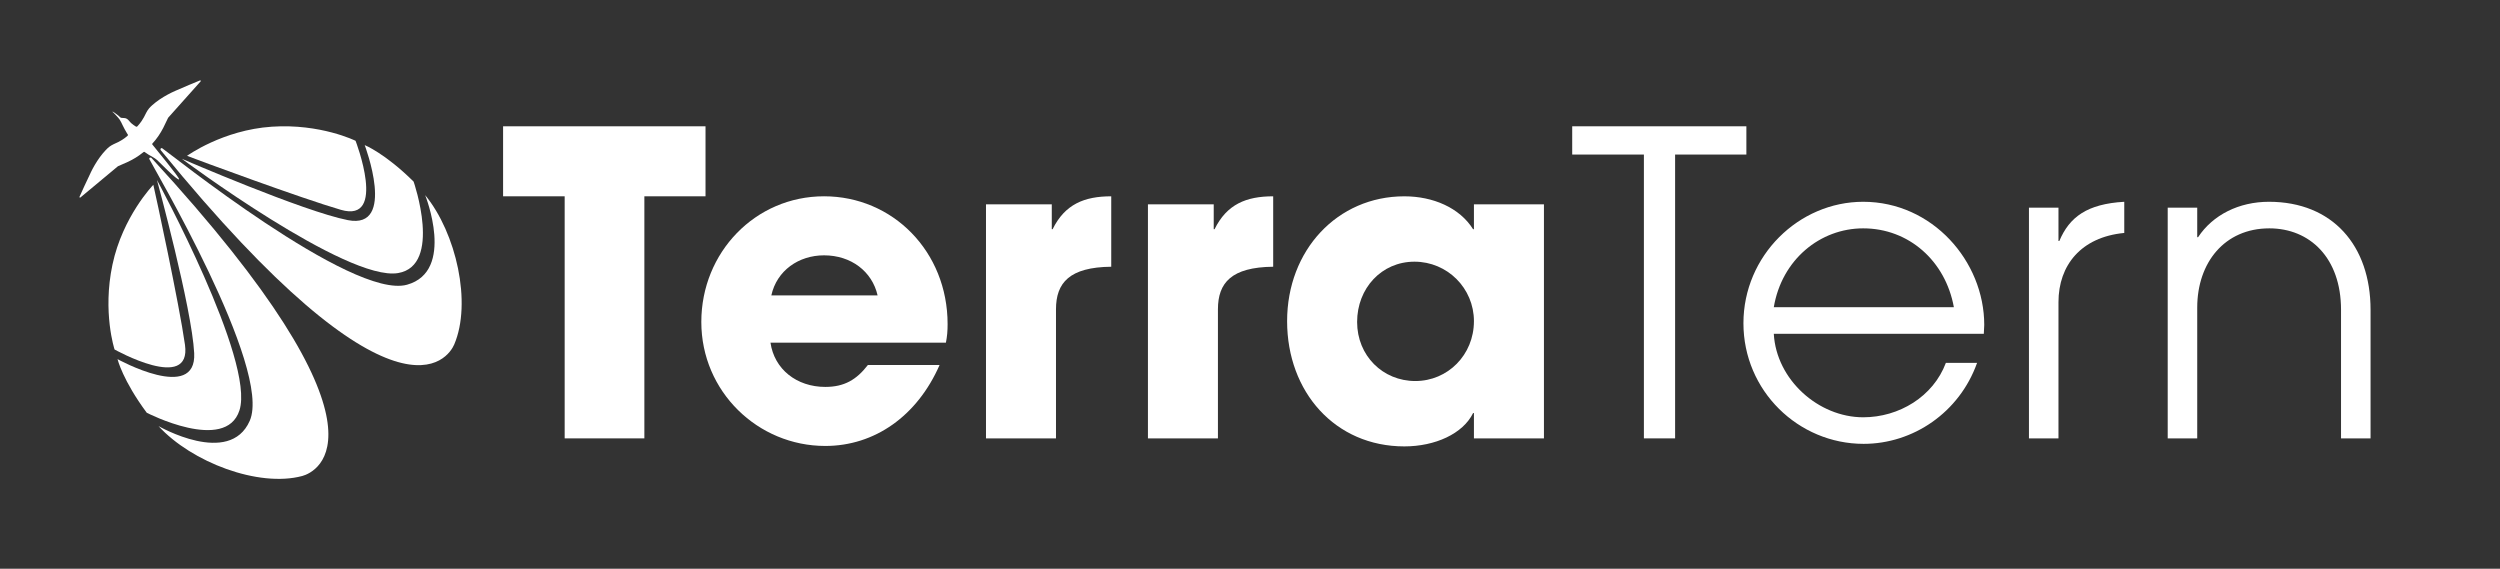
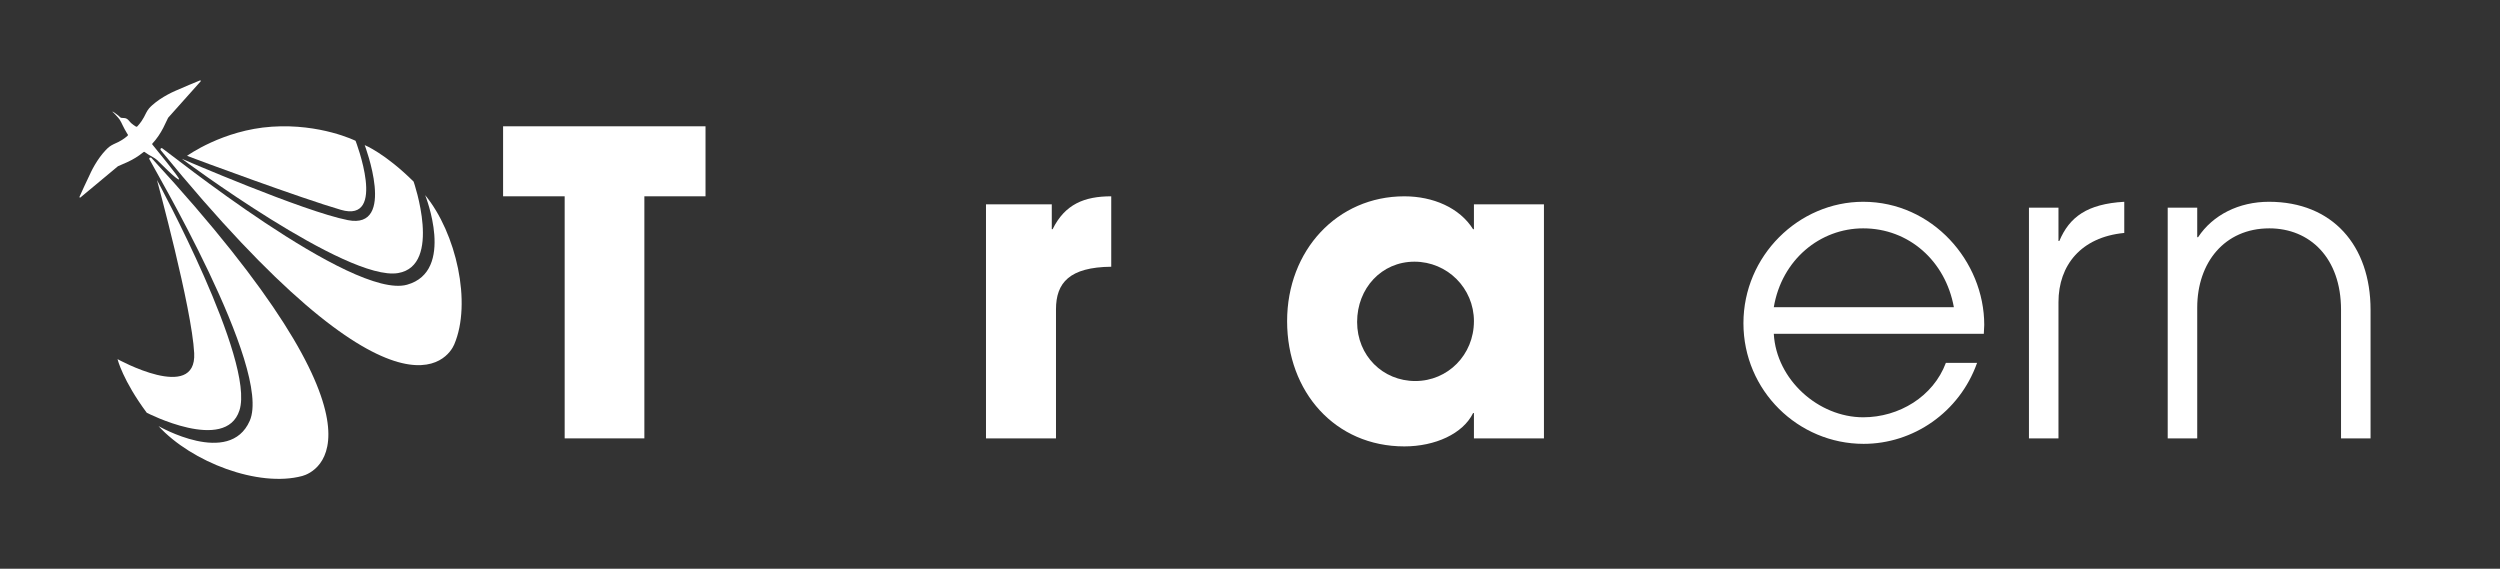
<svg xmlns="http://www.w3.org/2000/svg" id="Layer_1" data-name="Layer 1" viewBox="0 0 2671.12 607.65">
  <rect x="0" y="0" width="2671.12" height="607.65" fill="#333333" stroke="none" />
  <defs>
    <style>
      .cls-1 {
        fill: #fff;
        stroke-width: 0px;
      }
    </style>
  </defs>
  <path class="cls-1" d="m603.32,468.38V209.74h-65.79v-74.8h216.28v74.8h-65.34v258.64h-85.16Z" />
-   <path class="cls-1" d="m823.22,366.09c4.06,28.39,27.94,47.31,58.58,47.31,20.28,0,33.34-7.66,45.51-23.43h76.6c-23.88,54.52-69.39,86.51-122.11,86.51-72.09,0-132.47-58.13-132.47-132.47s57.68-134.28,131.12-134.28,132.02,59.03,132.02,136.53c0,7.21-.45,13.07-1.8,19.83h-187.45Zm114.45-50.47c-5.86-25.68-28.39-42.81-57.22-42.81-27.04,0-50.47,16.22-56.32,42.81h113.55Z" />
  <path class="cls-1" d="m1053.48,468.38v-250.08h70.29v26.59h.9c13.07-26.59,33.8-35.15,62.63-35.15v75.25c-44.61.45-59.03,17.12-59.03,45.51v137.88h-74.8Z" />
-   <path class="cls-1" d="m1226.51,468.38v-250.08h70.29v26.59h.9c13.07-26.59,33.8-35.15,62.63-35.15v75.25c-44.61.45-59.03,17.12-59.03,45.51v137.88h-74.8Z" />
  <path class="cls-1" d="m1574.82,468.38v-27.03h-.9c-10.81,22.08-40.55,35.6-73.45,35.6-73.9,0-125.26-58.13-125.26-133.82s53.62-133.38,125.26-133.38c30.64,0,59.03,12.17,73.45,35.15h.9v-26.59h74.8v250.08h-74.8Zm0-125.26c0-35.15-28.39-63.53-63.53-63.53s-61.28,28.39-61.28,64.44,27.49,63.08,62.18,63.08,62.63-27.94,62.63-63.98Z" />
-   <path class="cls-1" d="m1756.42,468.38V165.13h-76.6v-30.19h186.09v30.19h-76.15v303.25h-33.34Z" />
  <path class="cls-1" d="m1895.21,356.63c2.7,49.12,47.76,89.22,95.53,89.22,38.3,0,74.8-22.08,88.32-58.13h33.34c-18.93,53.17-68.49,86.51-121.21,86.51-69.84,0-128.42-56.78-128.42-128.87s59.03-129.77,127.97-129.77c73.89,0,129.32,63.53,129.32,131.57,0,3.15-.45,6.31-.45,9.46h-224.39Zm192.4-28.39c-9.01-49.56-48.21-84.26-96.88-84.26-45.96,0-86.97,33.34-95.53,84.26h192.4Z" />
  <path class="cls-1" d="m2167.83,468.38v-246.47h31.54v35.6h.9c10.81-25.68,29.74-39.65,69.39-41.91v33.34h-.45c-45.51,4.51-69.84,34.25-69.84,73.9v145.54h-31.54Z" />
  <path class="cls-1" d="m2501.27,468.38v-137.43c0-55.42-33.34-86.97-76.6-86.97-47.76,0-77.05,36.5-77.05,84.71v139.68h-31.54v-246.47h31.54v31.54h.9c15.77-23.88,43.71-37.85,75.7-37.85,68.04,0,108.59,46.86,108.59,115.35v137.43h-31.54Z" />
  <path class="cls-1" d="m96.81,184.61c1.36-2.85,2.85-5.64,4.45-8.36,3.35-5.68,7.2-11.15,11.76-15.93,1.12-1.17,2.28-2.33,3.55-3.33,2.91-2.29,6.42-3.6,9.72-5.2,1.49-.73,2.93-1.55,4.32-2.44,1-.64,1.97-1.32,2.92-2.03.8-.6,1.63-1.21,2.38-1.89.11-.12.22-.23.28-.28.07-.07.16-.15.24-.23.16-.2.28-.44.29-.69,0-.07-.01-.13-.02-.2-.05-.11-.11-.22-.18-.32-.1-.14-.2-.28-.29-.42-.21-.34-.42-.68-.63-1.02-.83-1.37-1.63-2.75-2.39-4.16-.76-1.41-1.49-2.83-2.18-4.27-1-2.07-1.93-4.19-3.23-6.09-.91-1.33-1.99-2.52-3.09-3.7-1.02-1.1-2.03-2.19-3.07-3.27-.1-.1-.31-.42-.45-.46-.09-.03-.17-.08-.24-.14-.29-.21-.81-.45-.56-.81.2-.3.43.12.69.26.04.02.99.61,1.42.9,1.23.83,2.44,1.71,3.59,2.66.51.42,1.01.81,1.47,1.29.46.48.92.99,1.55,1.26.49.21,1.04.25,1.57.27,1.14.05,2.32.05,3.44.32,1.04.25,1.96.88,2.72,1.6,1.15,1.1,2.05,2.43,3.21,3.53.79.75,1.66,1.41,2.55,2.03.43.3.87.58,1.3.88.43.3.84.64,1.31.87.2.1.42.18.65.18.35,0,.67-.21.93-.45.82-.8,1.55-1.73,2.27-2.62.74-.92,1.46-1.87,2.13-2.85.94-1.36,1.81-2.77,2.59-4.24,1.72-3.24,3.15-6.71,5.54-9.53,1.04-1.24,2.25-2.36,3.46-3.44,4.93-4.39,10.54-8.05,16.33-11.2,2.78-1.51,5.62-2.89,8.51-4.15,8.87-3.87,20.82-8.95,26.03-11,.63-.25,1.18.49.73.99-7.01,7.82-33.46,37.37-34.71,38.87-.03.04-.03.04-.05.08-.45.9-3.71,7.89-5.17,10.71-3.16,6.1-6.95,11.77-11.64,16.81-.3.33-.32.58-.08.94.84,1.29,29.86,36.12,28.63,37.3-1.67,1.71-22.07-19.44-23.44-20.58-1.46-1.22-2.99-2.32-4.64-3.21-3.06-1.66-6.07-3.39-8.84-5.49-.35-.25-.67-.18-1.01.1-.19.17-.56.45-1.07.81,0,0,0,0-.01-.01-4.73,3.82-9.91,6.94-15.41,9.56-2.87,1.36-9.96,4.38-10.88,4.79-.05.02-.04.02-.09.05-1.54,1.2-32,26.6-40.05,33.34-.52.43-1.23-.15-.96-.77,2.23-5.13,7.72-16.91,11.9-25.63Z" />
  <path class="cls-1" d="m454.27,208.5s32.52,81.24-19.37,95.7c-58.76,16.36-257.45-143.53-261.57-145.78-1.4-.77-2.5.94-1.49,2.18,252.34,309.23,307.5,221.41,313.45,207.51,19.02-44.44,2.19-119.16-31.02-159.61Z" />
  <path class="cls-1" d="m379.91,150.44s-37.38-18.55-89.47-15.07c-52.52,3.52-90.59,31.13-90.59,31.13,9.48,3.73,122.28,45.51,164.43,57.71,49.68,14.38,15.62-73.77,15.62-73.77Z" />
  <path class="cls-1" d="m441.92,194.04c-30.49-30.24-52.24-39.01-52.26-39.02,0,0,34.28,90.36-17.89,80.2-47.41-9.23-177.53-65.59-177.53-65.59t0,0h0s176.36,131.39,231.09,122.13c47.57-8.05,16.68-97.63,16.58-97.72Z" />
  <path class="cls-1" d="m169.35,455.25s75.82,43.71,97.48-5.62c24.53-55.84-105.59-275.19-107.24-279.59-.56-1.5,1.29-2.34,2.37-1.16,270.35,293.62,175.6,335.78,161,339.69-46.69,12.53-118.26-14.72-153.6-53.33Z" />
-   <path class="cls-1" d="m122.41,373.41s-13.07-39.64-2.24-90.7c10.92-51.49,43.65-85.26,43.65-85.26,2.35,9.92,27.72,127.5,33.82,170.95,7.19,51.21-75.24,5.01-75.24,5.01Z" />
  <path class="cls-1" d="m156.78,440.97c-25.61-34.47-31.21-57.24-31.22-57.26,0,0,84.59,46.75,81.93-6.34-2.42-48.24-39.77-185.03-39.77-185.03t0,0h0s105.07,193.2,88.14,246.07c-14.71,45.95-99,2.68-99.09,2.56Z" />
</svg>